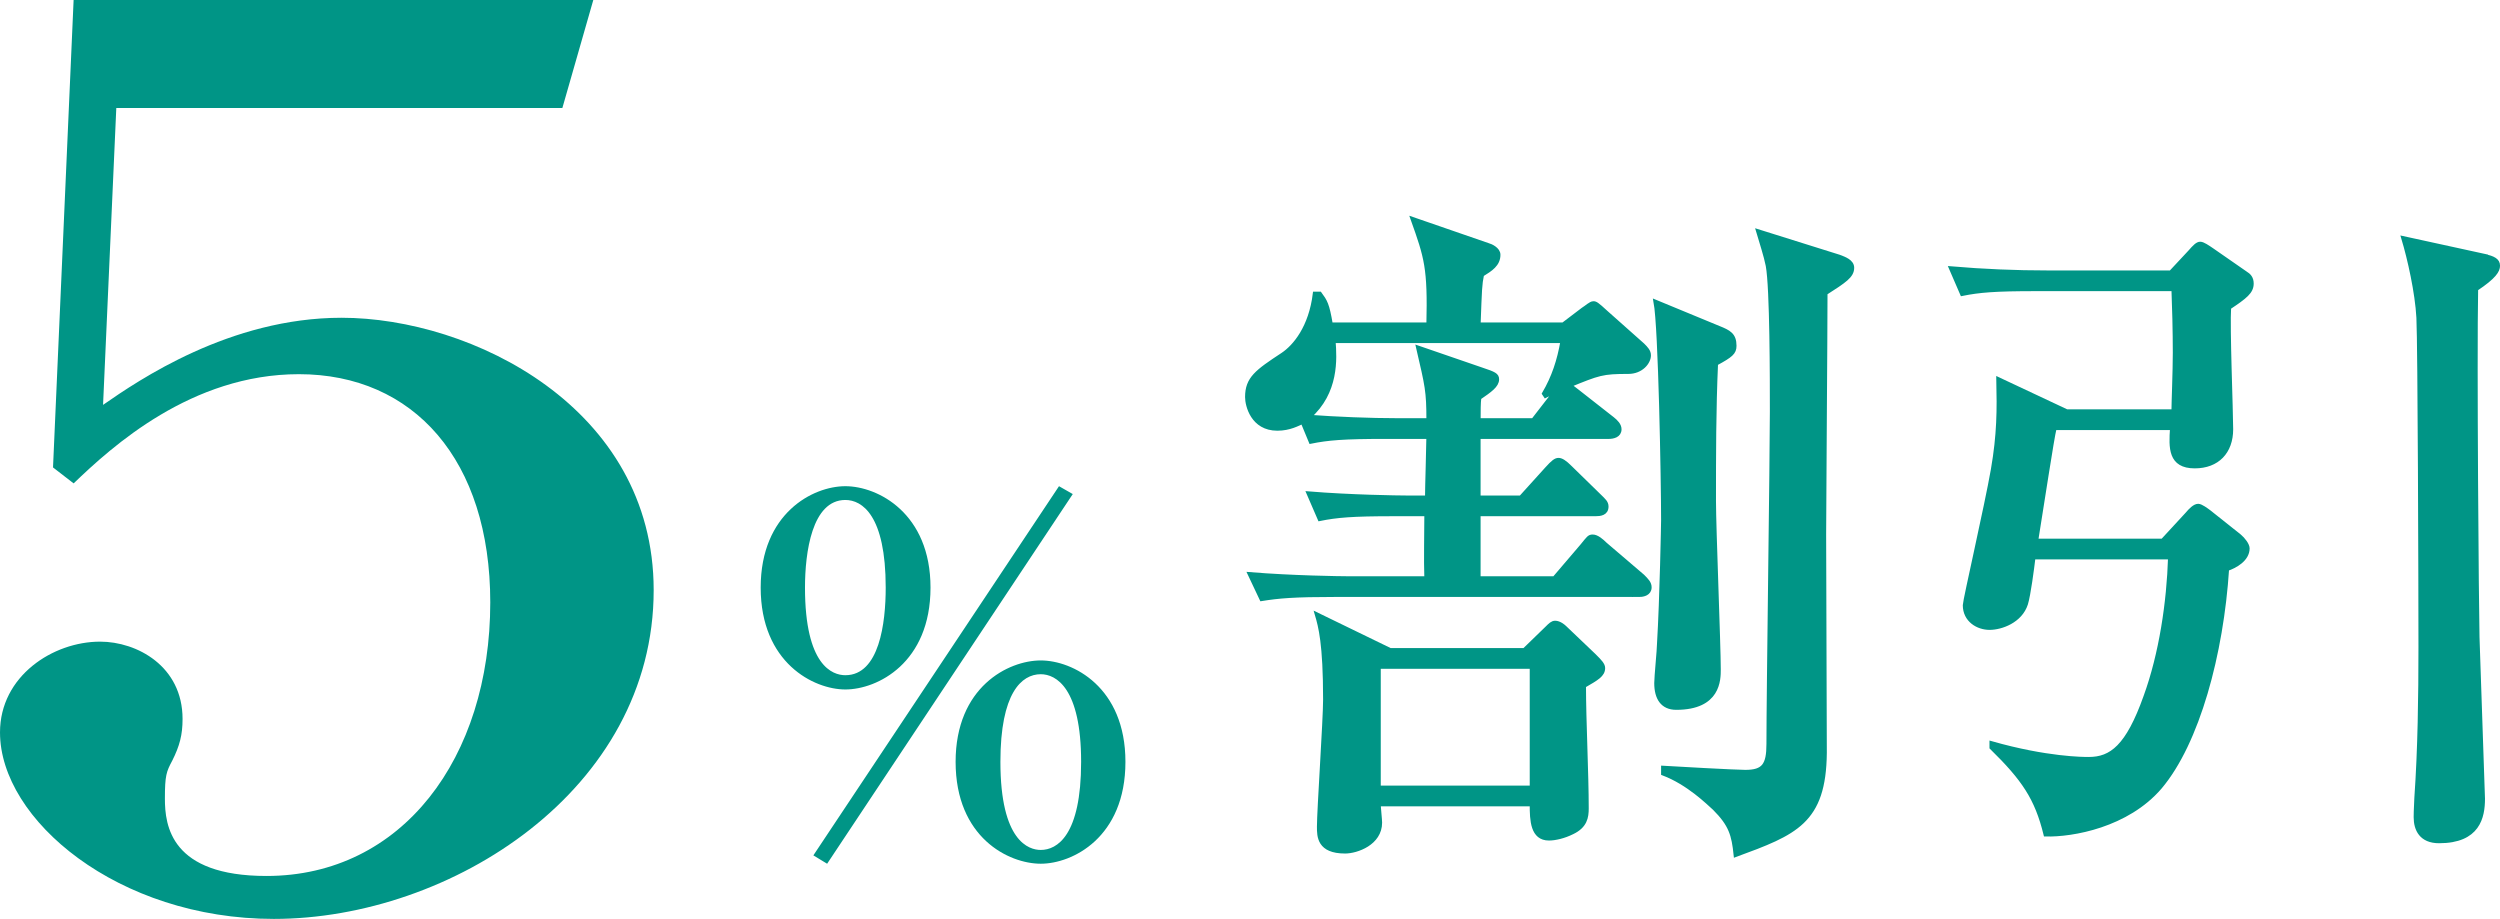
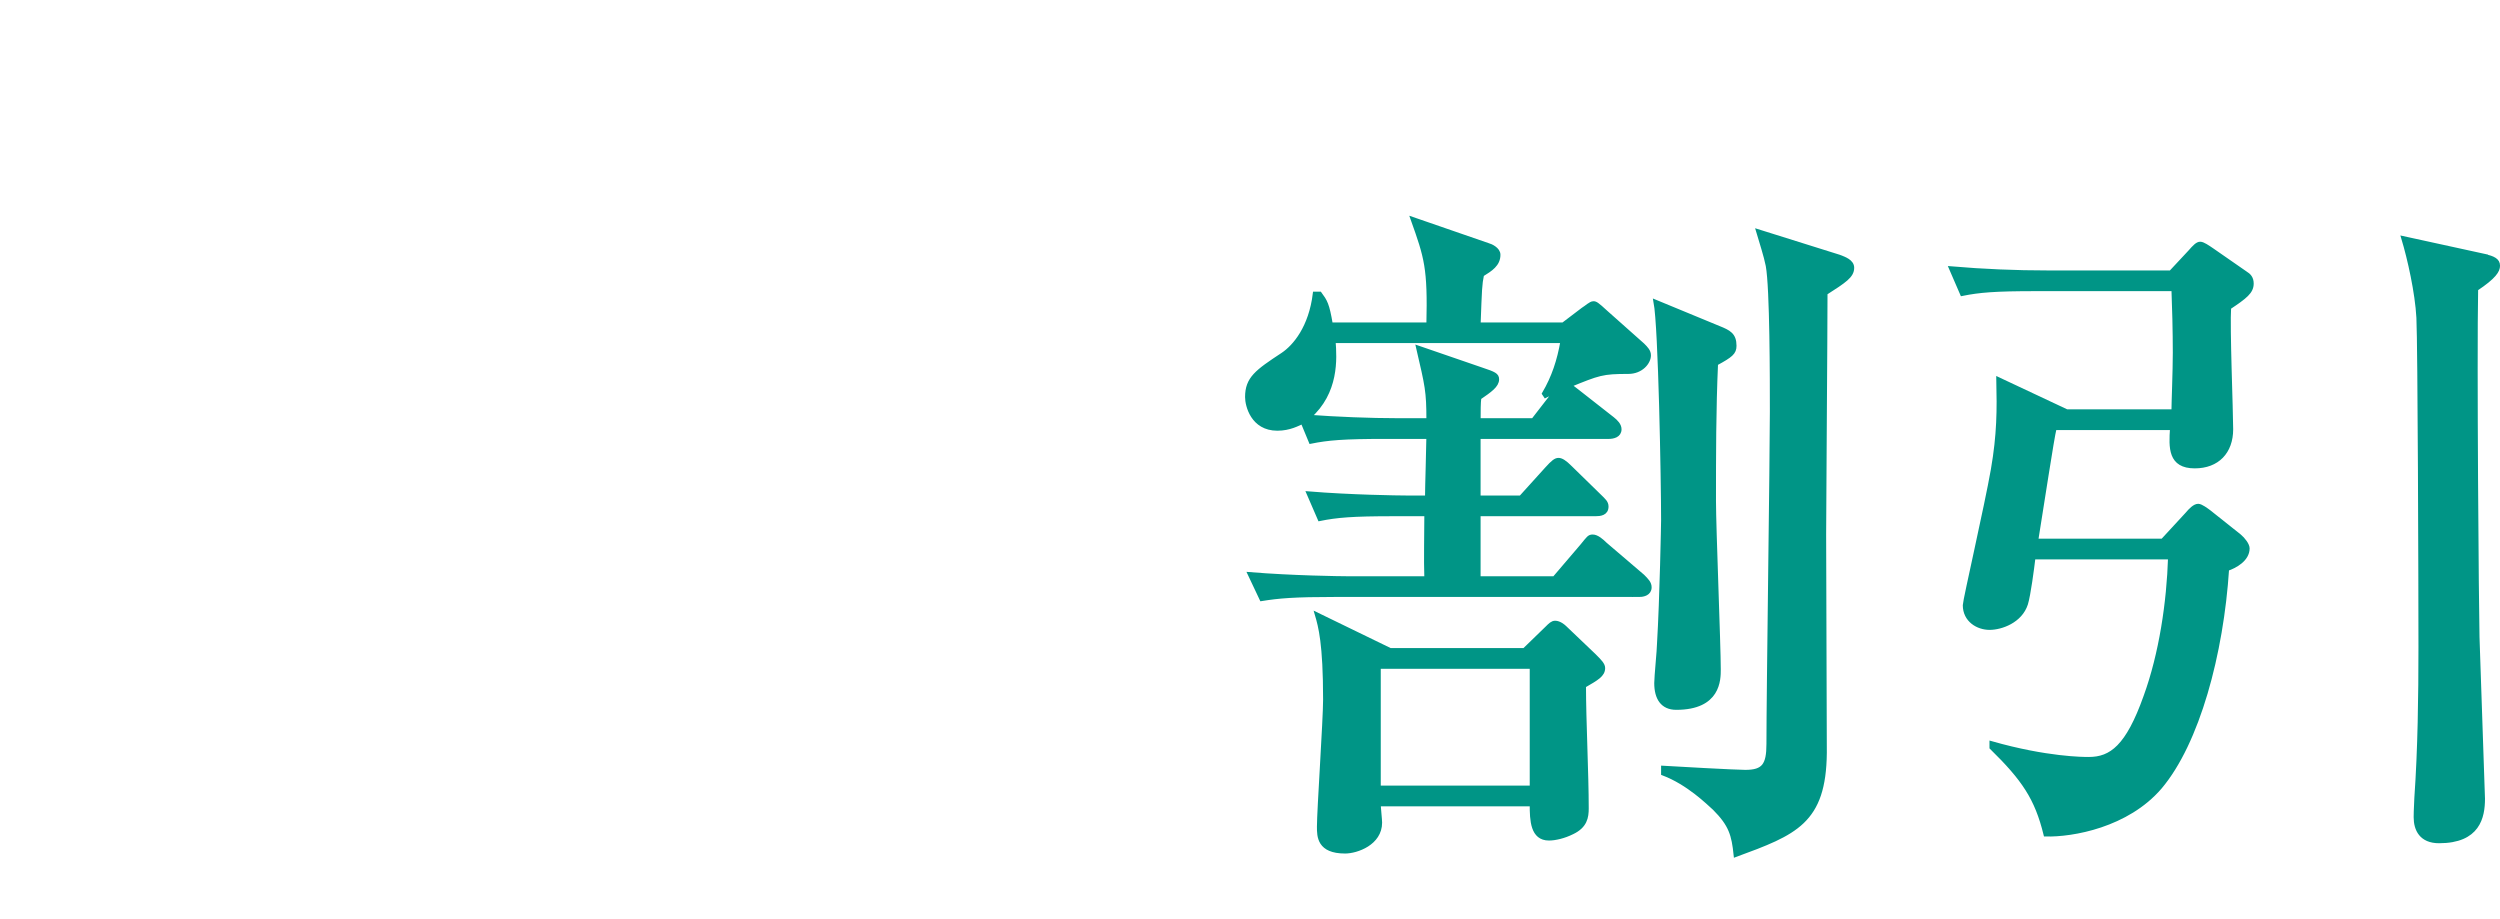
<svg xmlns="http://www.w3.org/2000/svg" width="127.793" height="46.972" version="1.1" viewBox="0 0 127.793 46.972">
  <defs>
    <style>
      .cls-1 {
        mix-blend-mode: multiply;
      }

      .cls-2 {
        stroke-width: 0px;
      }

      .cls-2, .cls-3 {
        fill: #009586;
      }

      .cls-3 {
        stroke: #009586;
        stroke-miterlimit: 10;
        stroke-width: .219px;
      }

      .cls-4 {
        isolation: isolate;
      }
    </style>
  </defs>
  <g class="cls-4">
    <g id="_レイヤー_1" data-name="レイヤー 1">
      <g class="cls-1">
        <g>
          <path class="cls-3" d="M83.795,30.405h-15.528c-2.133,0-2.903.07-3.777.21l-.595-1.259c2.133.175,4.616.21,5.001.21h4.022c-.035-.944,0-2.343,0-3.288h-1.679c-2.133,0-2.903.07-3.777.245l-.56-1.294c2.133.175,4.582.209,4.966.209h1.084c0-.489.07-2.693.07-3.112h-2.203c-2.168,0-2.938.07-3.812.245l-.42-1.014c-.245.105-.665.35-1.294.35-1.259,0-1.539-1.189-1.539-1.609,0-.944.489-1.294,1.818-2.168.629-.42,1.434-1.399,1.644-3.113h.245c.28.385.385.525.56,1.574h5.001c.07-2.903-.105-3.427-.804-5.386l3.847,1.329c.14.035.524.21.524.489,0,.49-.385.735-.839,1.015-.105.524-.105.699-.175,2.553h4.336l1.014-.77c.175-.104.385-.314.525-.314.105,0,.175.035.629.455l1.889,1.679c.175.175.314.315.314.524,0,.35-.384.839-1.049.839-1.329,0-1.504.07-3.043.7.105.035.14.07.455.315l1.784,1.398c.175.14.35.315.35.525,0,.315-.315.385-.56.385h-6.645v3.112h2.168l1.329-1.469c.315-.35.455-.455.595-.455.14,0,.315.105.594.385l1.504,1.469c.21.21.35.315.35.524,0,.35-.315.385-.56.385h-5.98v3.288h3.882l1.434-1.679c.314-.385.35-.455.524-.455.21,0,.455.21.629.385l1.924,1.644c.209.21.35.35.35.56,0,.315-.315.385-.524.385ZM68.162,17.43c.07.91.175,2.623-1.259,3.882,1.399.104,3.147.175,4.546.175h1.574c0-1.504-.07-1.749-.524-3.707l3.252,1.119c.629.209.77.279.77.489,0,.315-.35.56-.91.944-.035.28-.035.665-.035,1.154h2.798l1.084-1.399.14-.14c-.175.07-.245.105-.595.28l-.07-.105c.49-.839.769-1.679.944-2.693h-11.716ZM80.962,35.057c0,1.749.14,4.512.14,6.26,0,.455-.07.909-.735,1.224-.419.21-.874.315-1.189.315-.839,0-.874-.91-.874-1.749h-7.834c0,.14.07.805.07.944,0,1.049-1.189,1.469-1.784,1.469-1.329,0-1.329-.77-1.329-1.259,0-.839.315-5.456.315-6.505,0-2.868-.245-3.742-.42-4.337l3.742,1.819h6.855l1.154-1.119c.175-.175.28-.28.42-.28.209,0,.419.175.49.245l1.503,1.434c.28.28.455.455.455.629,0,.35-.314.524-.979.909ZM78.305,34.078h-7.834v6.19h7.834v-6.19ZM87.712,18.584c-.105,2.343-.105,4.687-.105,7.03,0,1.364.245,7.379.245,8.603,0,.525,0,1.958-2.168,1.958-.699,0-1.014-.489-1.014-1.259,0-.315.14-1.714.14-1.994.14-2.343.21-6.225.21-6.33,0-1.994-.14-9.862-.385-11.156l3.217,1.329c.525.21.804.35.804.91,0,.35-.175.489-.944.909ZM93.308,14.982c0,1.958-.07,11.051-.07,12.345,0,1.749.035,9.583.035,11.157-.035,3.532-1.504,4.092-4.546,5.211-.105-1.015-.245-1.539-1.084-2.378-.314-.28-1.329-1.294-2.623-1.784v-.28c.56.035,3.707.21,4.196.21.944,0,1.189-.35,1.189-1.434,0-2.693.175-14.583.175-16.997,0-1.609,0-6.295-.21-7.45-.105-.524-.314-1.154-.49-1.749l4.127,1.294c.28.105.665.245.665.56,0,.42-.385.665-1.364,1.294Z" />
          <path class="cls-3" d="M105.651,21.033h5.456c0-.385.07-2.063.07-3.008,0-1.049-.035-2.448-.07-3.252h-7.029c-2.133,0-2.903.07-3.777.245l-.56-1.294c1.644.14,3.288.21,4.966.21h6.26l.979-1.049c.245-.28.384-.42.524-.42.14,0,.385.175.595.315l1.713,1.189c.175.105.315.245.315.525,0,.419-.315.665-1.154,1.224-.07.979.105,5.316.105,6.225,0,1.154-.7,1.889-1.854,1.889-1.259,0-1.224-.944-1.154-1.958h-6.015c-.14.56-.63,3.847-.944,5.771h6.47l1.259-1.364c.175-.209.385-.419.56-.419.14,0,.419.21.56.315l1.539,1.224c.21.175.42.455.42.63,0,.56-.629.909-1.049,1.049-.28,4.337-1.504,8.883-3.427,11.157-1.679,1.958-4.477,2.448-5.84,2.413-.455-1.854-1.119-2.833-2.763-4.442v-.209c2.833.804,4.687.804,4.966.804,1.154,0,1.994-.629,2.903-3.183.804-2.203,1.189-4.861,1.259-7.134h-6.995c-.07.594-.245,1.923-.384,2.378-.28.875-1.259,1.224-1.854,1.224-.594,0-1.259-.385-1.259-1.154,0-.245,1.119-5.106,1.434-6.924.314-1.819.314-3.043.279-4.617l3.498,1.644ZM127.02,13.094c.419.105.665.21.665.489,0,.245-.175.56-1.119,1.189-.07,3.497.035,16.507.07,17.801.245,7.344.28,8.149.28,8.253,0,.944-.245,2.168-2.238,2.168-.909,0-1.189-.594-1.189-1.224,0-.385.035-.804.035-.979.175-2.483.21-5.246.21-7.694,0-3.112-.035-15.458-.105-16.857-.07-1.294-.455-3.008-.77-4.057l4.162.909Z" />
        </g>
-         <path class="cls-2" d="M5.945,5.519l-.677,15.177c1.806-1.254,6.472-4.453,12.192-4.453,6.622,0,15.954,4.578,15.954,13.922,0,10.222-10.385,16.807-19.416,16.807-7.978,0-13.998-5.08-13.998-9.532,0-2.885,2.709-4.641,5.118-4.641,1.881,0,4.214,1.254,4.214,3.951,0,.815-.15,1.38-.527,2.132-.301.564-.376.752-.376,1.944,0,1.38.301,3.951,5.193,3.951,6.924,0,11.439-6.021,11.439-13.985,0-7.274-3.913-11.665-9.783-11.665-5.494,0-9.558,3.7-11.514,5.582l-1.054-.815L3.763,0h26.565l-1.581,5.519H5.945Z" />
-         <path class="cls-2" d="M47.565,30.036c0,3.85-2.717,5.208-4.353,5.208-1.61,0-4.328-1.359-4.328-5.208,0-3.799,2.667-5.183,4.328-5.183s4.353,1.384,4.353,5.183ZM41.149,30.036c0,4.001,1.409,4.479,2.063,4.479,1.736,0,2.063-2.667,2.063-4.479,0-3.699-1.208-4.479-2.063-4.479-1.711,0-2.063,2.692-2.063,4.479ZM42.281,44.152l-.704-.428,12.556-18.871.704.402-12.556,18.896ZM57.529,38.943c0,3.875-2.717,5.208-4.328,5.208-1.636,0-4.353-1.333-4.353-5.208,0-3.825,2.692-5.183,4.353-5.183,1.635,0,4.328,1.358,4.328,5.183ZM51.138,38.943c0,4.076,1.459,4.504,2.063,4.504.83,0,2.063-.729,2.063-4.504s-1.283-4.479-2.063-4.479c-.981,0-2.063.956-2.063,4.479Z" />
      </g>
    </g>
  </g>
</svg>